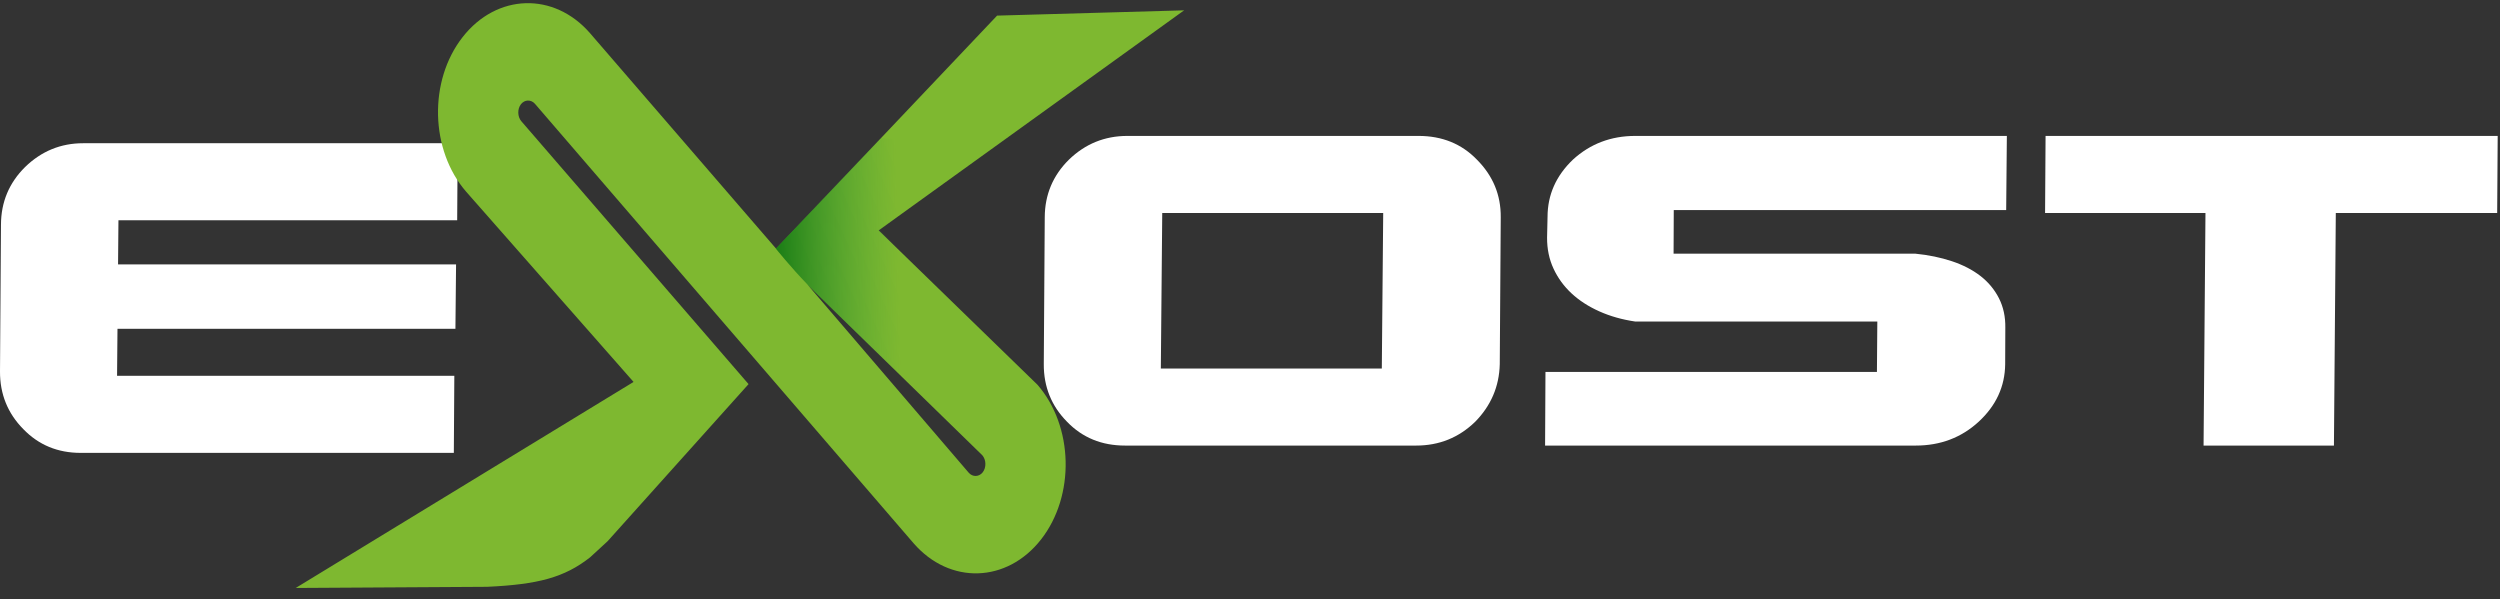
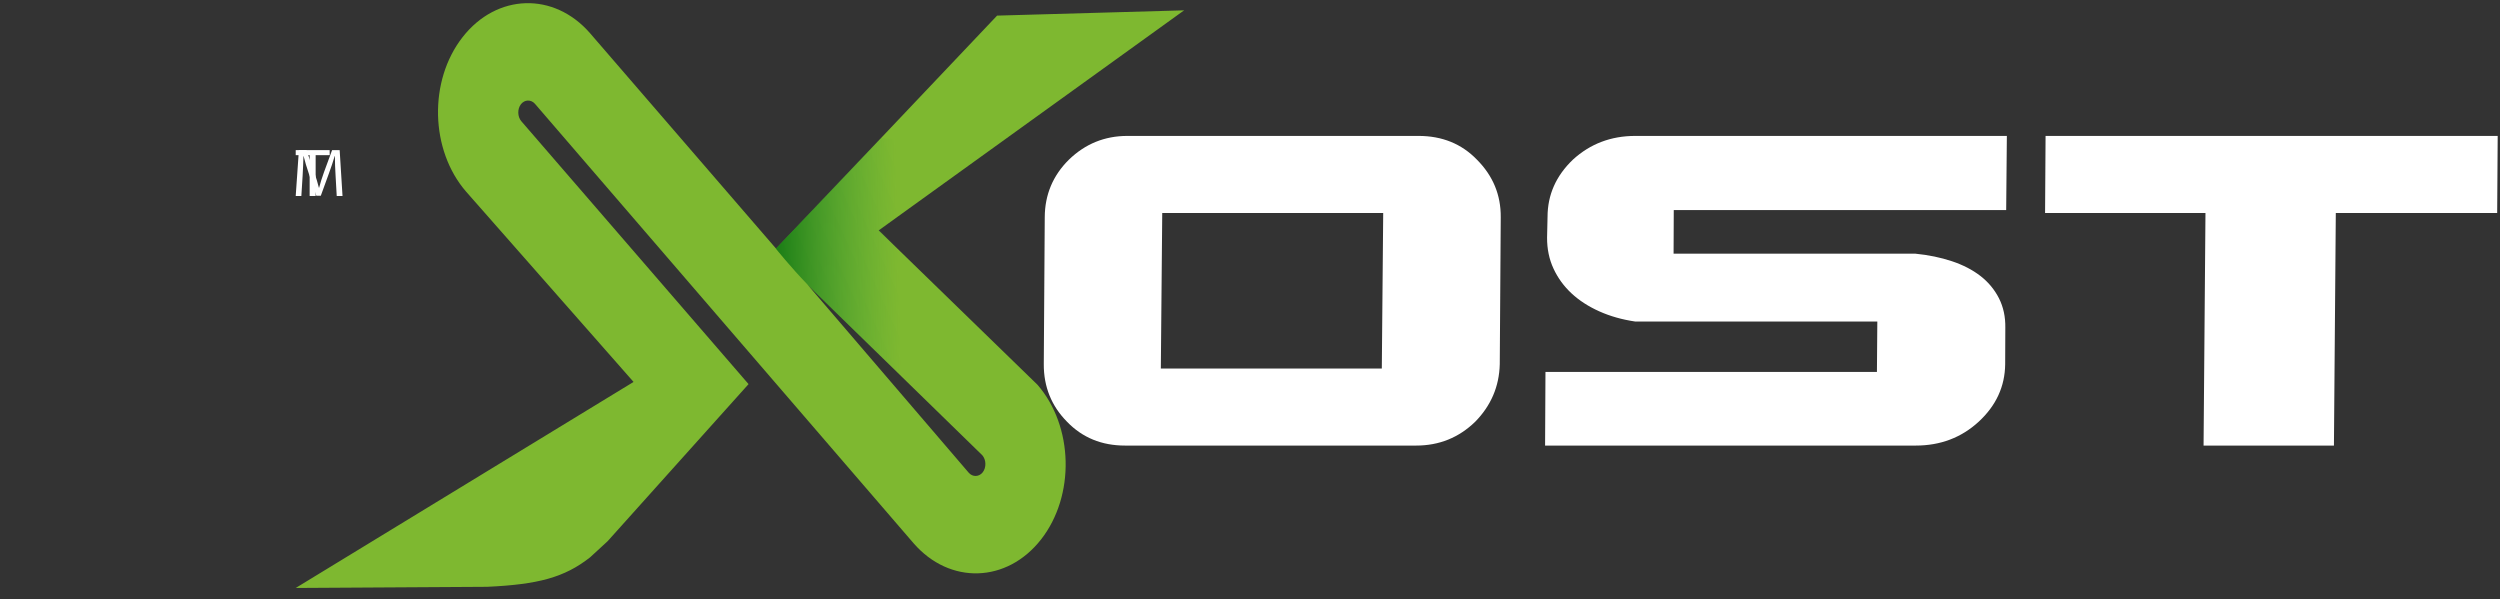
<svg xmlns="http://www.w3.org/2000/svg" width="171" height="41" viewBox="0 0 171 41" fill="none">
  <rect x="0" y="0" width="171" height="41" fill="#333333" stroke="none" />
  <path d="M101.022 10.921C99.975 9.838 98.644 9.297 97.031 9.297H77.111C75.564 9.297 74.232 9.838 73.114 10.921C72.018 12.004 71.467 13.319 71.461 14.865L71.395 24.908C71.388 26.455 71.92 27.77 72.99 28.853C74.037 29.936 75.357 30.477 76.948 30.477H96.868C98.437 30.477 99.78 29.936 100.898 28.853C101.985 27.748 102.547 26.433 102.584 24.908L102.651 14.865C102.665 13.34 102.123 12.026 101.022 10.921ZM94.516 25.206H79.401L79.497 14.567H94.611L94.516 25.206Z" fill="white" />
  <path d="M107.585 10.921C106.431 12.026 105.854 13.33 105.852 14.832L105.82 16.257C105.817 17.031 105.964 17.738 106.262 18.378C106.56 19.02 106.972 19.583 107.495 20.069C108.019 20.556 108.65 20.964 109.389 21.295C110.128 21.627 110.944 21.859 111.837 21.991H128.409L128.382 25.438H105.71L105.684 30.477H131.04C132.719 30.477 134.151 29.936 135.335 28.852C136.533 27.748 137.139 26.433 137.154 24.908L137.164 22.422C137.176 21.671 137.031 20.997 136.728 20.4C136.425 19.804 136.003 19.296 135.461 18.876C134.919 18.456 134.266 18.119 133.503 17.865C132.739 17.611 131.909 17.44 131.013 17.352H114.473L114.485 14.368H137.223L137.269 9.297H111.847C110.189 9.297 108.768 9.839 107.585 10.921Z" fill="white" />
  <path d="M139.917 9.297L139.883 14.567H150.854L150.724 30.477H159.641L159.769 14.567H170.807L170.842 9.297H139.917Z" fill="white" />
-   <path d="M31.151 22.492L31.195 18.083H8.075L8.102 15.067H31.271L31.305 9.797H5.684C4.159 9.797 2.838 10.338 1.72 11.421C0.624 12.504 0.072 13.819 0.067 15.365L5.07139e-05 25.409C-0.006 26.955 0.526 28.27 1.595 29.353C2.642 30.436 3.951 30.977 5.52 30.977H31.042L31.076 25.706H8.007L8.036 22.492H31.151Z" fill="white" />
  <path d="M21.18 10.613H20.227V10.268H22.549V10.613H21.59V13.405H21.18V10.613Z" fill="white" />
  <path d="M22.954 12.028C22.93 11.59 22.903 11.065 22.907 10.673H22.893C22.786 11.041 22.656 11.432 22.497 11.865L21.944 13.386H21.636L21.129 11.892C20.98 11.45 20.855 11.045 20.766 10.673H20.757C20.747 11.064 20.724 11.59 20.697 12.06L20.613 13.405H20.227L20.445 10.268H20.962L21.497 11.785C21.627 12.171 21.734 12.516 21.813 12.842H21.827C21.906 12.525 22.018 12.181 22.158 11.785L22.716 10.268H23.233L23.428 13.405H23.032L22.954 12.028Z" fill="white" />
  <path d="M60.1 15.759L80.994 0.707L68.201 1.068L53.087 17.011L40.362 2.274C37.89 -0.569 33.978 -0.451 31.642 2.539C29.306 5.528 29.416 10.274 31.889 13.117L43.335 26.124L20.227 40.217L33.319 40.138C36.813 39.977 38.609 39.498 40.363 38.121C40.689 37.829 41.017 37.521 41.368 37.196C41.434 37.135 41.502 37.073 41.569 37.01L51.201 26.273L35.659 8.292C35.393 7.985 35.38 7.452 35.632 7.129C35.885 6.806 36.323 6.793 36.59 7.1L62.49 37.16C64.962 40.004 68.873 39.885 71.21 36.896C73.545 33.906 73.435 29.161 70.963 26.317L60.1 15.759ZM67.219 32.305C66.966 32.628 66.528 32.641 66.261 32.334L55.208 19.437L55.205 19.434C56.52 20.745 67.192 31.142 67.192 31.142C67.459 31.45 67.472 31.982 67.219 32.305Z" fill="#7EB830" />
  <path d="M60.262 9.418L53.066 17.003C53.066 17.003 54.066 18.254 55.206 19.434C56.381 20.65 62.888 26.921 62.888 26.921L63.569 19.142L60.165 15.738L67.555 10.39L60.262 9.418Z" fill="url(#paint0_linear_2570_764)" />
  <defs>
    <linearGradient id="paint0_linear_2570_764" x1="53.164" y1="17.1" x2="61.429" y2="16.905" gradientUnits="userSpaceOnUse">
      <stop stop-color="#1C7E16" />
      <stop offset="1" stop-color="#40A13A" stop-opacity="0" />
    </linearGradient>
  </defs>
</svg>